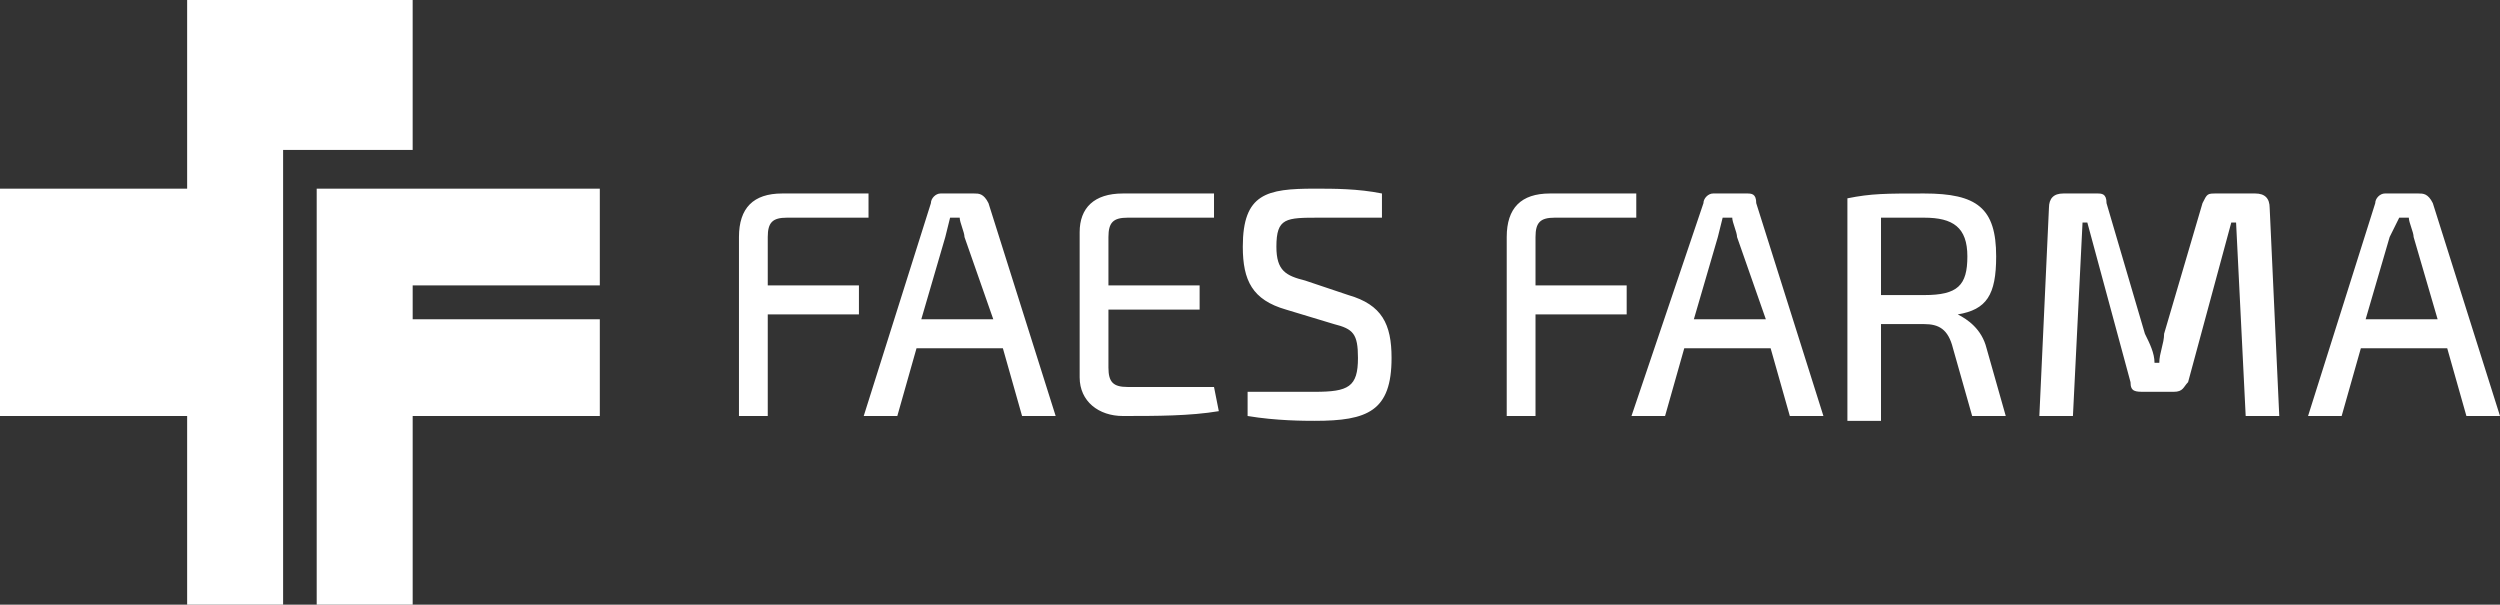
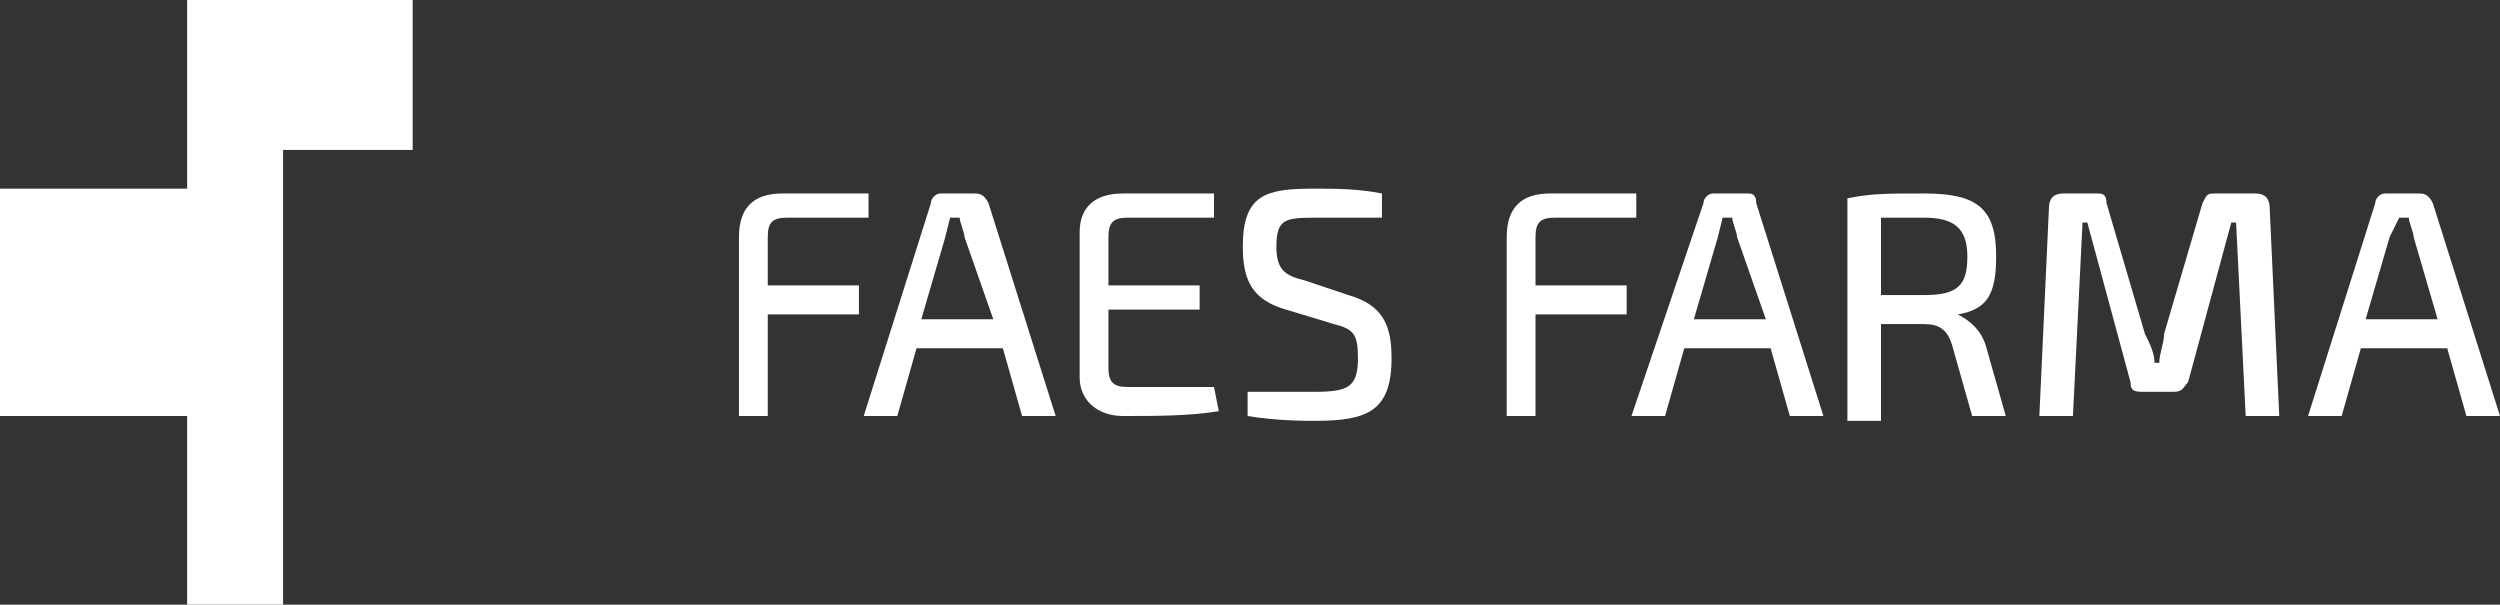
<svg xmlns="http://www.w3.org/2000/svg" width="215" height="52" viewBox="0 0 215 52" fill="none">
  <rect x="0" y="0" width="215" height="52" fill="#333333" stroke="none" />
  <g clip-path="url(#clip0_901_4596)">
-     <path d="M35.49 24.544H51.584V16.224H27.236V52H35.49V35.776H51.584V27.456H35.49V24.544Z" fill="white" />
    <path d="M16.094 0V16.224H0V35.776H16.094V52H24.347V12.896H35.489V0H16.094Z" fill="white" />
    <path d="M209.635 27.456H203.445L205.509 20.384L206.334 18.72H207.159C207.159 19.136 207.572 19.968 207.572 20.384L209.635 27.456ZM210.461 29.952L212.111 35.776H215L209.223 17.472C208.81 16.64 208.397 16.64 207.985 16.64H205.096C204.683 16.64 204.271 17.056 204.271 17.472L198.493 35.776H201.382L203.033 29.952H210.461ZM190.653 16.64C189.827 16.64 189.827 16.64 189.415 17.472L186.113 28.704C186.113 29.536 185.7 30.368 185.7 31.2H185.288C185.288 30.368 184.875 29.536 184.462 28.704L181.161 17.472C181.161 16.64 180.748 16.64 180.336 16.64H177.447C176.622 16.64 176.209 17.056 176.209 17.888L175.384 35.776H178.272L179.098 19.136H179.51L183.224 32.864C183.224 33.696 183.637 33.696 184.462 33.696H186.938C187.764 33.696 187.764 33.28 188.176 32.864L191.891 19.136H192.303L193.129 35.776H196.017L195.192 17.888C195.192 17.056 194.779 16.64 193.954 16.64H190.653ZM161.766 25.376V18.72C163.004 18.72 164.242 18.72 165.48 18.72C167.956 18.72 169.194 19.552 169.194 22.048C169.194 24.544 168.368 25.376 165.48 25.376H161.766ZM172.495 35.776L170.844 29.952C170.432 28.288 169.194 27.456 168.368 27.04C170.844 26.624 171.67 25.376 171.67 22.048C171.67 17.888 170.019 16.64 165.48 16.64C162.178 16.64 160.94 16.64 158.877 17.056V36.192H161.766V27.872H165.48C166.718 27.872 167.543 28.288 167.956 29.952L169.606 35.776H172.495ZM151.862 27.456H145.672L147.735 20.384L148.148 18.72H148.973C148.973 19.136 149.386 19.968 149.386 20.384L151.862 27.456ZM152.274 29.952L153.925 35.776H156.814L151.036 17.472C151.036 16.64 150.624 16.64 150.211 16.64H147.322C146.91 16.64 146.497 17.056 146.497 17.472L140.307 35.776H143.196L144.846 29.952H152.274ZM140.72 18.72V16.64C138.656 16.64 135.768 16.64 133.292 16.64C130.816 16.64 129.578 17.888 129.578 20.384V35.776H132.054V27.04H139.894V24.544H132.054V20.384C132.054 19.136 132.466 18.72 133.704 18.72H140.72ZM114.722 27.872C116.372 28.288 116.785 28.704 116.785 30.784C116.785 33.28 115.96 33.696 113.071 33.696C111.833 33.696 110.595 33.696 107.294 33.696V35.776C109.77 36.192 112.246 36.192 113.071 36.192C117.61 36.192 119.674 35.36 119.674 30.784C119.674 27.872 118.848 26.208 115.96 25.376L112.246 24.128C110.595 23.712 109.77 23.296 109.77 21.216C109.77 18.72 110.595 18.72 113.484 18.72C115.134 18.72 117.198 18.72 118.848 18.72V16.64C116.785 16.224 114.722 16.224 113.071 16.224C108.944 16.224 106.881 16.64 106.881 21.216C106.881 24.128 107.706 25.792 110.595 26.624L114.722 27.872ZM104.405 33.28H96.977C95.739 33.28 95.326 32.864 95.326 31.616V26.624H103.167V24.544H95.326V20.384C95.326 19.136 95.739 18.72 96.977 18.72H104.405V16.64C101.929 16.64 99.04 16.64 96.564 16.64C94.088 16.64 92.85 17.888 92.85 19.968V32.448C92.85 34.528 94.501 35.776 96.564 35.776C99.453 35.776 102.342 35.776 104.818 35.36L104.405 33.28ZM85.422 27.456H79.232L81.296 20.384L81.708 18.72H82.534C82.534 19.136 82.946 19.968 82.946 20.384L85.422 27.456ZM86.248 29.952L87.898 35.776H90.787L85.01 17.472C84.597 16.64 84.184 16.64 83.772 16.64H80.883C80.47 16.64 80.058 17.056 80.058 17.472L74.28 35.776H77.169L78.82 29.952H86.248ZM74.693 18.72V16.64C72.629 16.64 69.741 16.64 67.265 16.64C64.789 16.64 63.551 17.888 63.551 20.384V35.776H66.027V27.04H73.868V24.544H66.027V20.384C66.027 19.136 66.439 18.72 67.677 18.72H74.693Z" fill="white" />
  </g>
  <defs>
    <clipPath id="clip0_901_4596">
      <rect width="215" height="52" fill="white" />
    </clipPath>
  </defs>
</svg>